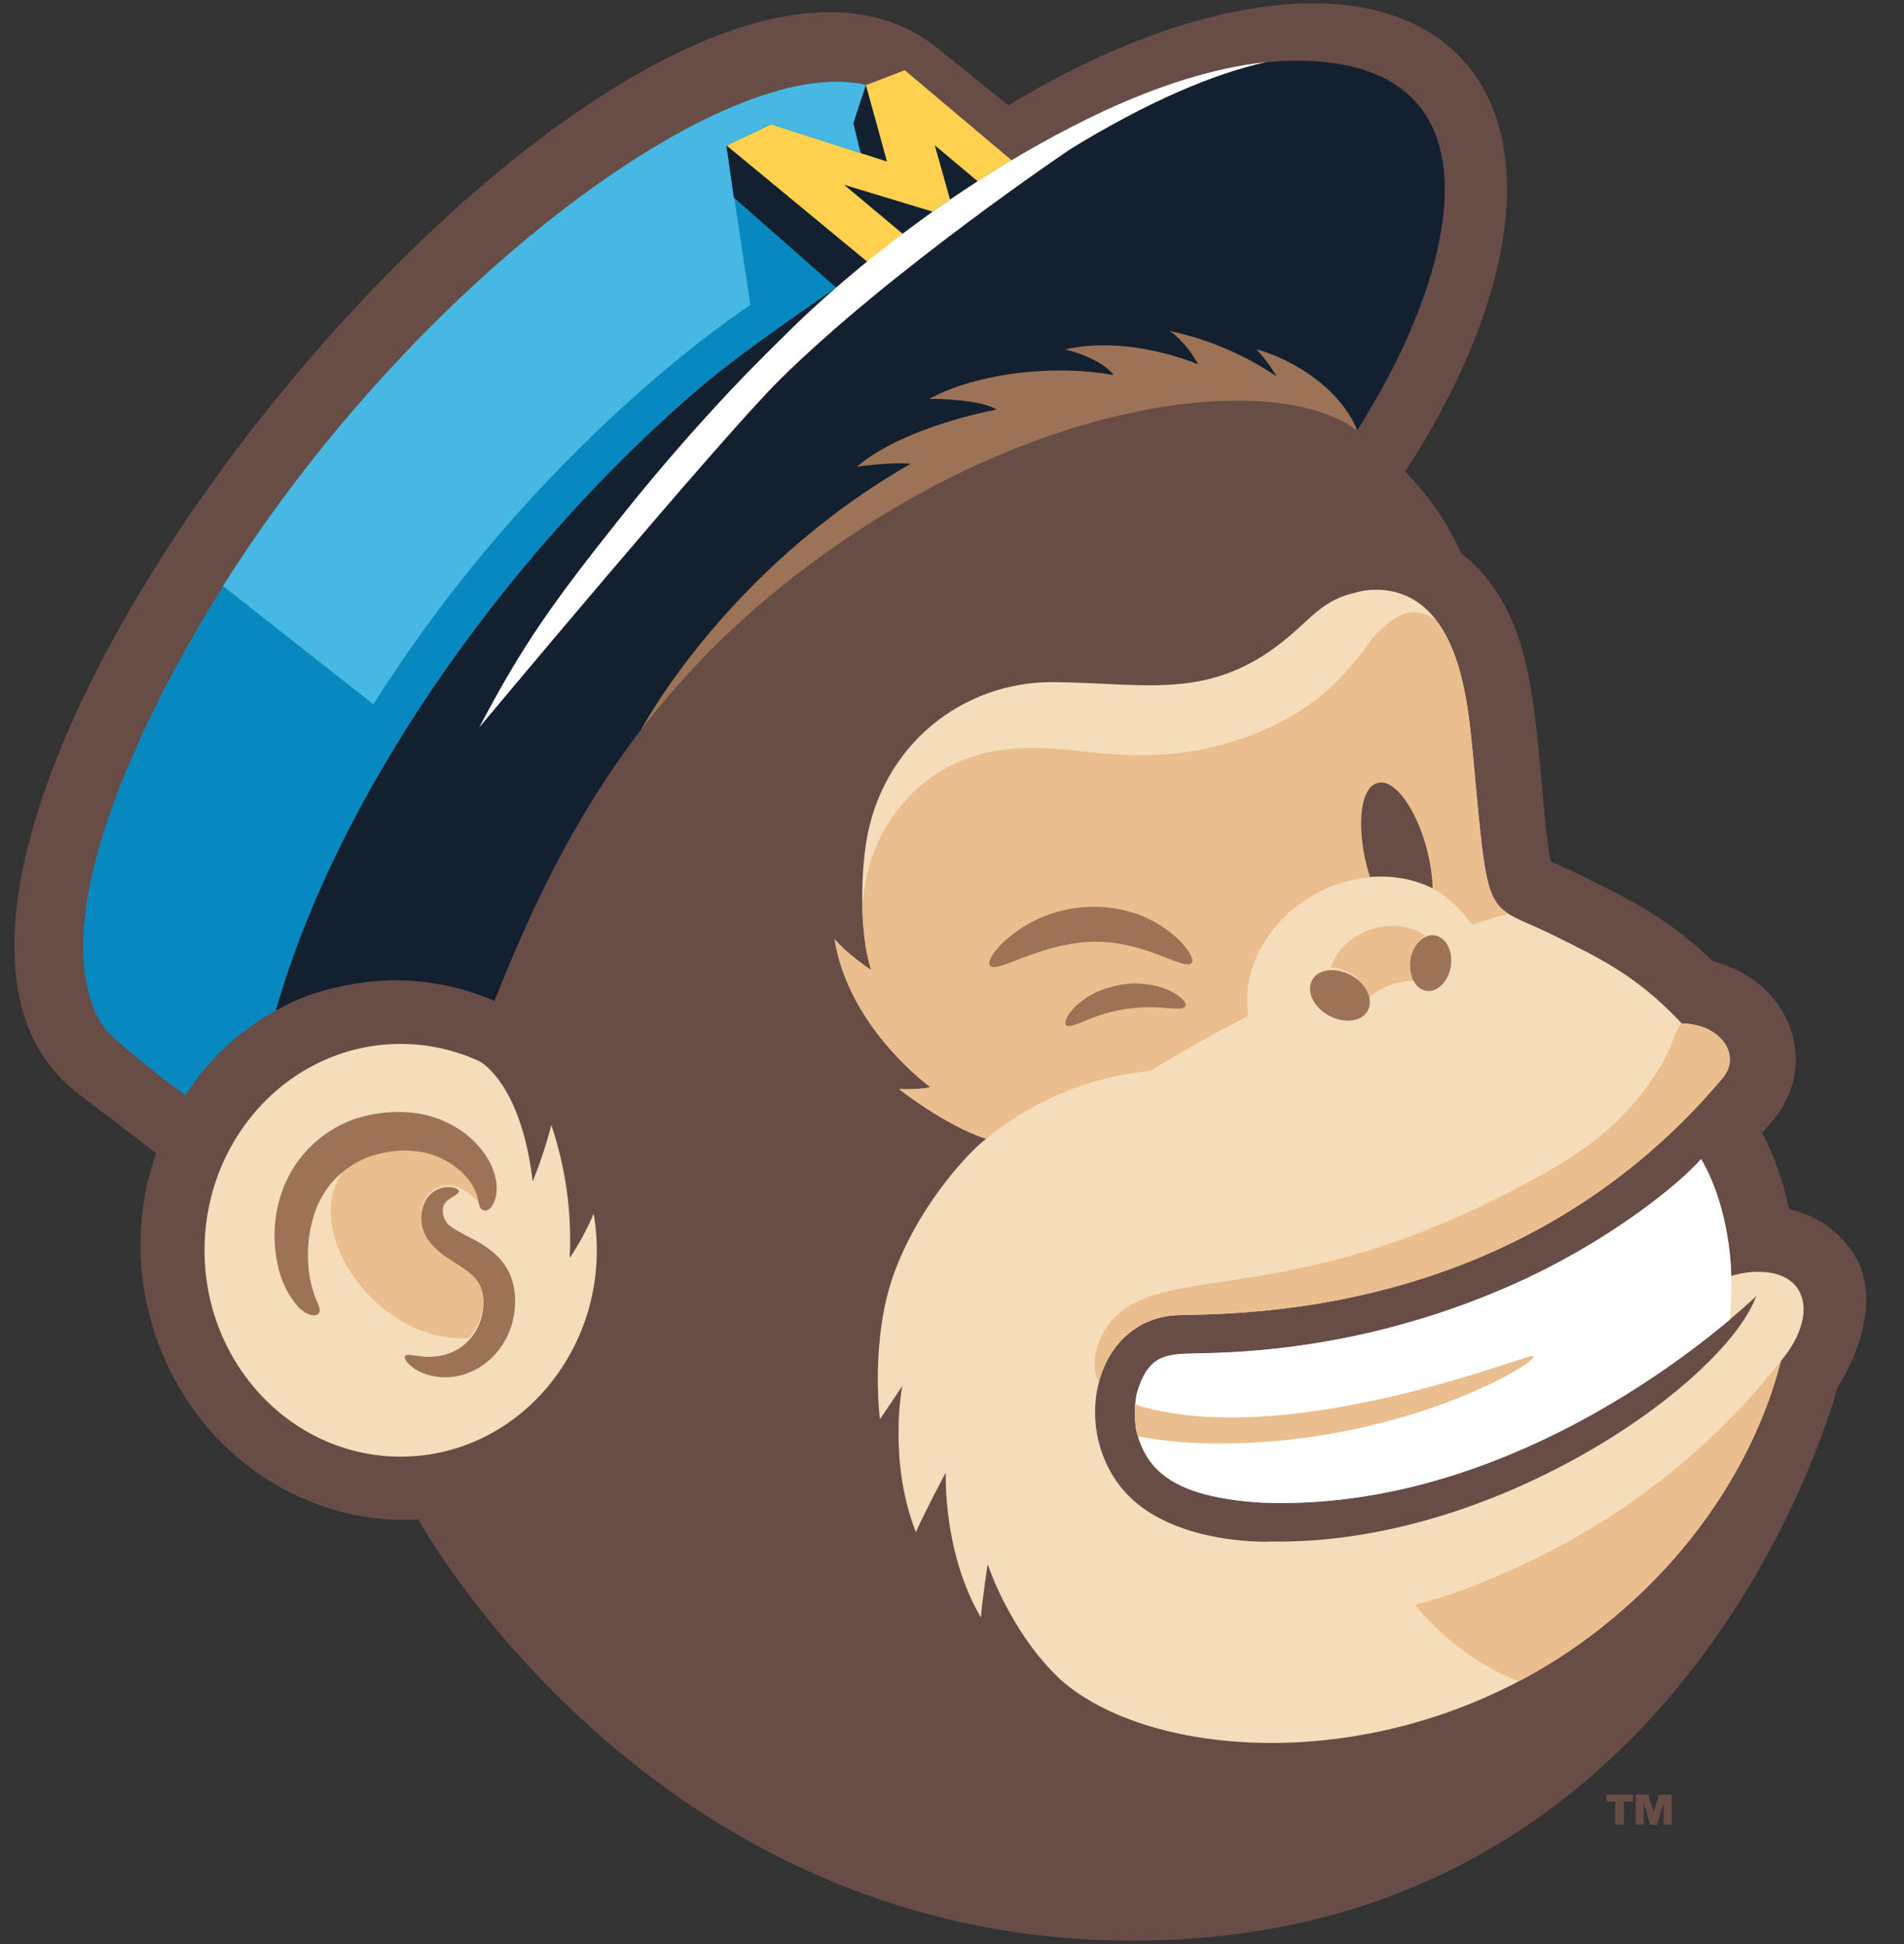
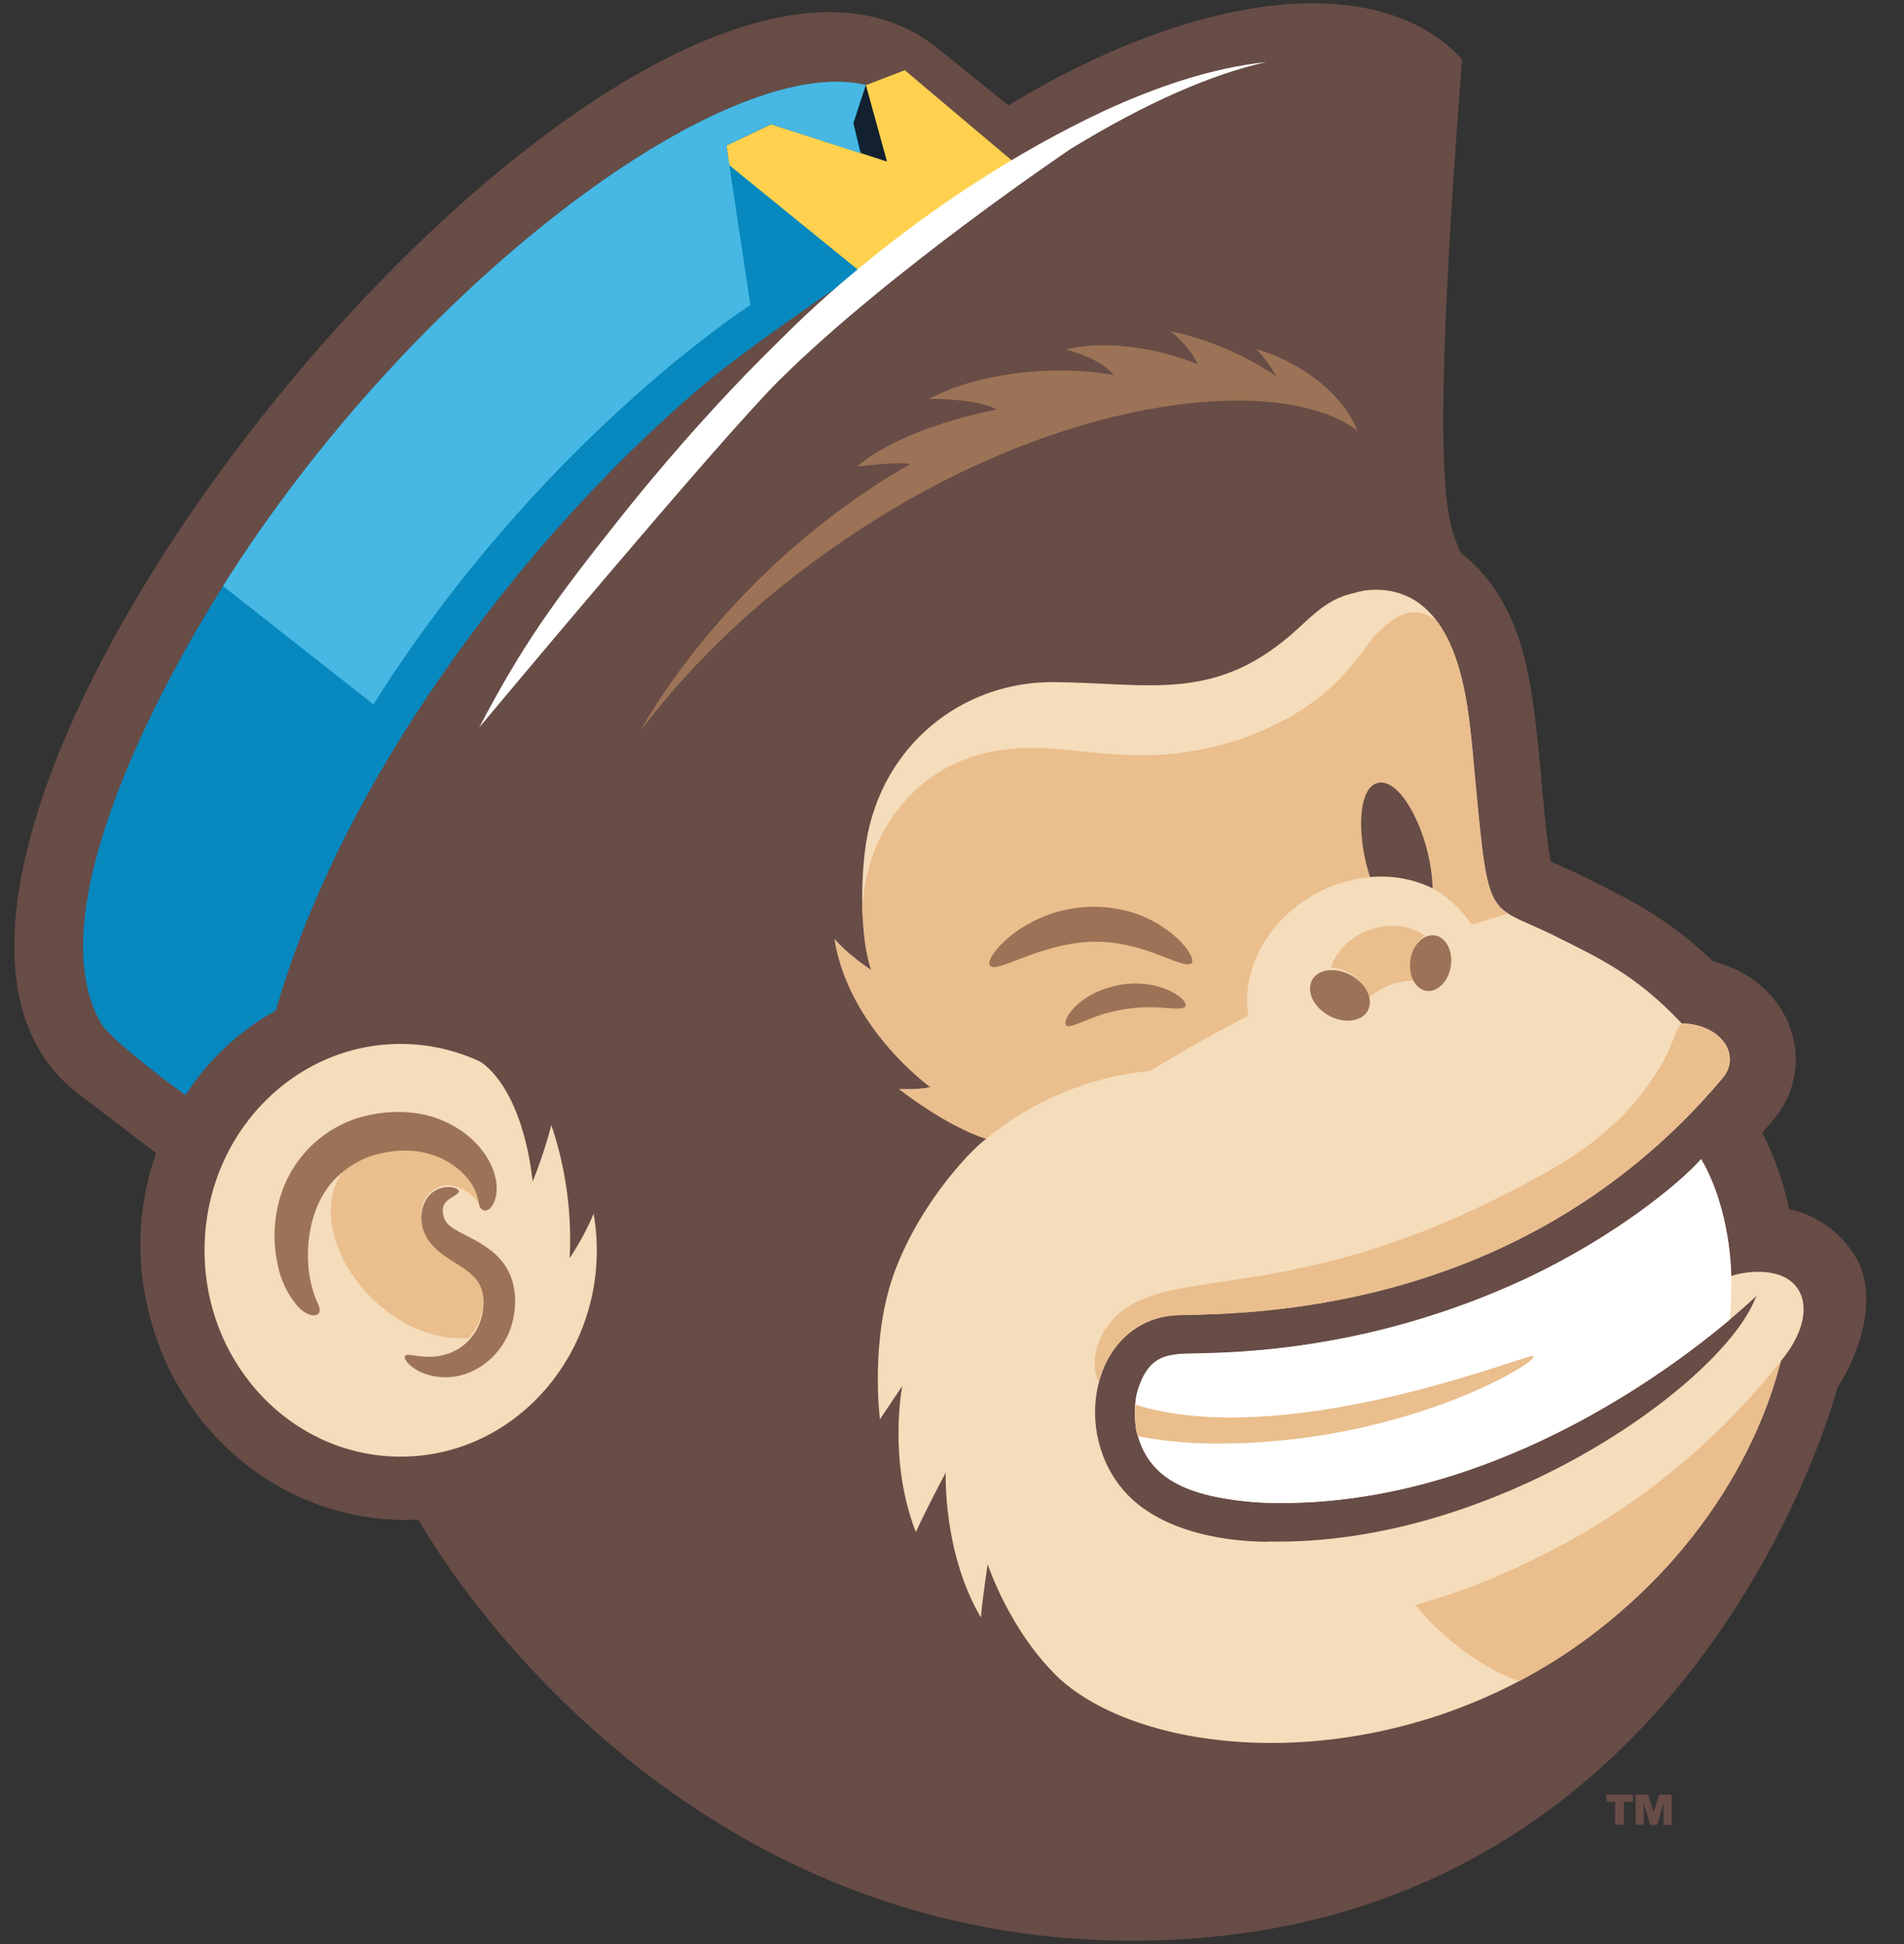
<svg xmlns="http://www.w3.org/2000/svg" width="47" height="48" viewBox="0 0 47 48" fill="none">
  <rect x="0" y="0" width="47" height="48" fill="#333333" stroke="none" />
  <g clip-path="url(#clip0_2558_5371)">
-     <path d="M45.356 34.264C45.319 34.384 41.797 47.919 27.959 47.915C15.997 47.915 10.327 37.517 10.327 37.517C9.481 37.564 8.634 37.436 7.839 37.142C4.33 35.854 2.646 31.839 3.856 28.472L1.927 27C-5.545 21.307 15.621 -4.731 23.106 1.161L24.893 2.601C27.581 0.969 30.241 0.081 32.405 0.081C33.942 0.081 35.226 0.526 36.091 1.462C38.035 3.566 37.336 7.582 34.684 11.646C35.263 12.225 35.731 12.906 36.065 13.654C36.905 14.305 37.455 15.293 37.726 16.66C38.029 18.179 38.086 20.341 38.281 21.271C39.001 21.594 38.691 21.445 39.454 21.826C40.25 22.223 41.218 22.706 42.288 23.736C44.19 24.216 44.917 26.235 43.804 27.615C43.774 27.652 43.639 27.811 43.5 27.969C43.808 28.563 44.031 29.197 44.162 29.852C44.538 29.932 44.892 30.098 45.194 30.336C45.497 30.574 45.741 30.879 45.908 31.226C46.477 32.607 45.356 34.264 45.356 34.264ZM39.871 44.485V45.051H40.087V44.485H40.309V44.306H39.655V44.485H39.871ZM40.376 44.306V45.051H40.574V44.518L40.735 45.056H40.904L41.066 44.516V45.056H41.264V44.311H40.955L40.82 44.739L40.685 44.311L40.376 44.306Z" fill="#684C46" />
+     <path d="M45.356 34.264C45.319 34.384 41.797 47.919 27.959 47.915C15.997 47.915 10.327 37.517 10.327 37.517C9.481 37.564 8.634 37.436 7.839 37.142C4.33 35.854 2.646 31.839 3.856 28.472L1.927 27C-5.545 21.307 15.621 -4.731 23.106 1.161L24.893 2.601C27.581 0.969 30.241 0.081 32.405 0.081C33.942 0.081 35.226 0.526 36.091 1.462C35.263 12.225 35.731 12.906 36.065 13.654C36.905 14.305 37.455 15.293 37.726 16.66C38.029 18.179 38.086 20.341 38.281 21.271C39.001 21.594 38.691 21.445 39.454 21.826C40.25 22.223 41.218 22.706 42.288 23.736C44.19 24.216 44.917 26.235 43.804 27.615C43.774 27.652 43.639 27.811 43.5 27.969C43.808 28.563 44.031 29.197 44.162 29.852C44.538 29.932 44.892 30.098 45.194 30.336C45.497 30.574 45.741 30.879 45.908 31.226C46.477 32.607 45.356 34.264 45.356 34.264ZM39.871 44.485V45.051H40.087V44.485H40.309V44.306H39.655V44.485H39.871ZM40.376 44.306V45.051H40.574V44.518L40.735 45.056H40.904L41.066 44.516V45.056H41.264V44.311H40.955L40.82 44.739L40.685 44.311L40.376 44.306Z" fill="#684C46" />
    <path d="M13.15 29.171C13.332 28.716 13.486 28.251 13.61 27.777C13.967 28.834 14.12 29.948 14.062 31.061C14.293 30.715 14.492 30.348 14.655 29.965C15.187 33.095 12.902 35.964 9.891 35.964C7.216 35.964 5.049 33.684 5.049 30.869C5.049 28.054 7.216 25.774 9.891 25.774C10.563 25.774 11.228 25.921 11.838 26.204C11.838 26.204 12.861 26.72 13.15 29.171ZM39.493 40.211C43.245 37.265 43.901 33.719 43.964 33.599C44.887 32.492 44.636 31.401 43.415 31.401C43.185 31.4 42.955 31.435 42.735 31.503C42.735 31.503 42.735 29.888 41.992 28.623C41.416 29.271 39.816 30.555 37.717 31.551C35.256 32.704 32.584 33.338 29.867 33.412C28.956 33.451 28.392 33.303 28.075 34.365C27.973 34.74 28.018 35.297 28.093 35.459C28.35 36.338 29.021 36.726 29.904 36.931C30.358 37.03 30.82 37.087 31.285 37.102C37.886 37.288 43.186 32.14 43.248 32.098C43.289 32.064 43.327 32.027 43.361 31.988L43.295 32.14C42.342 34.283 36.822 38.171 31.328 38.059L31.31 38.065C30.035 38.065 28.487 37.733 27.683 36.734C26.409 35.157 27.069 32.535 29.099 32.47L29.776 32.453C34.801 32.3 39.31 30.453 42.539 26.599C42.983 26.047 42.487 25.29 41.525 25.267C41.521 25.267 41.517 25.266 41.513 25.264C41.509 25.263 41.506 25.26 41.503 25.257C40.362 24.036 39.36 23.604 38.467 23.151C36.597 22.199 36.773 23.022 36.337 18.401C36.218 17.155 35.985 15.457 34.89 14.801C34.609 14.639 34.288 14.556 33.964 14.561C33.78 14.559 33.597 14.586 33.422 14.642C32.822 14.774 32.481 15.113 32.054 15.507C30.036 17.368 28.423 16.863 26.016 16.841C23.754 16.822 21.758 18.401 21.377 20.82C21.191 22.088 21.312 23.376 21.51 23.955C21.51 23.955 20.897 23.546 20.604 23.185C20.964 25.398 22.977 26.843 22.977 26.843C22.721 26.889 22.46 26.903 22.201 26.887C22.201 26.887 23.354 27.797 24.352 28.114C24.092 28.276 22.776 29.575 22.097 31.362C21.462 33.035 21.721 35.042 21.721 35.042L22.272 34.221C22.272 34.221 21.912 36.053 22.609 37.828C22.841 37.3 23.346 36.358 23.346 36.358C23.346 36.358 23.266 38.324 24.214 39.936C24.238 39.564 24.38 38.616 24.38 38.616C24.38 38.616 24.923 40.296 26.18 41.47C28.53 43.558 34.754 43.935 39.493 40.213V40.211Z" fill="#F5DCBA" />
    <path d="M4.581 27.038C4.561 27.038 2.76 25.711 2.503 25.276C0.986 22.718 3.625 17.462 5.504 14.477C10.144 7.095 17.866 1.268 21.375 2.1L24.976 3.96C23.727 4.704 22.535 5.54 21.411 6.461L20.646 7.104C20.646 7.104 18.411 8.61 17.296 9.561C12.833 13.368 8.439 19.262 6.809 24.951C5.904 25.449 5.137 26.167 4.581 27.038Z" fill="#0788BF" />
    <path d="M21.374 2.097C17.866 1.265 10.142 7.091 5.502 14.474V14.481H5.52L9.218 17.391C13.277 10.948 18.379 7.627 18.523 7.53L17.93 3.588L19.029 3.061L21.232 3.781L21.064 3.046L21.37 2.103L21.374 2.097Z" fill="#46B8E3" />
    <path d="M24.976 3.962L21.411 6.461L21.171 6.655L18.006 4.082L17.934 3.594L19.032 3.069L21.236 3.782L21.273 2.414L21.374 2.103L22.334 1.733L24.976 3.962Z" fill="#FFD14F" />
-     <path d="M32.005 1.5C29.65 1.5 27.004 2.739 24.976 3.956C24.692 4.124 24.409 4.299 24.136 4.478L23.075 3.587L23.452 4.928C23.306 5.027 23.164 5.126 23.024 5.226L20.836 4.562L22.287 5.776C21.956 6.027 21.66 6.256 21.414 6.466L17.931 3.589L18.114 4.876L20.644 7.104C20.644 7.104 18.411 8.61 17.296 9.56C12.833 13.368 8.439 19.262 6.809 24.951L6.902 24.898L6.94 24.878L7.076 24.808L7.162 24.765C7.209 24.742 7.256 24.721 7.303 24.701L7.385 24.665C7.436 24.643 7.486 24.624 7.537 24.605L7.607 24.578C7.681 24.552 7.754 24.527 7.827 24.505C8.935 24.175 10.442 23.963 12.207 24.712C13.092 22.477 14.151 20.205 15.819 18.02C17.172 16.249 18.472 14.668 20.033 13.799C22.988 11.023 30.956 8.08 33.504 10.631C34.104 9.644 34.631 8.711 35.064 7.54C36.127 4.724 36.147 1.5 32.005 1.5Z" fill="#122030" />
    <path d="M21.895 3.989L21.374 2.097L21.068 3.04L21.25 3.78L21.895 3.989Z" fill="#122030" />
    <path d="M42.735 31.496C42.735 31.496 42.735 29.88 41.992 28.616C41.416 29.264 39.816 30.548 37.717 31.544C35.256 32.699 32.584 33.332 29.867 33.405C28.956 33.444 28.392 33.296 28.075 34.359C28.05 34.457 28.033 34.557 28.025 34.658V34.679C28.025 34.713 28.025 34.746 28.025 34.781C28.025 34.877 28.025 34.964 28.025 35.038V35.059C28.025 35.106 28.028 35.15 28.035 35.193V35.206C28.043 35.294 28.063 35.38 28.094 35.462V35.476C28.354 36.346 29.022 36.731 29.901 36.935C30.355 37.033 30.817 37.09 31.281 37.105C36.666 37.257 41.186 33.857 42.702 32.578C42.734 32.218 42.745 31.857 42.735 31.496ZM27.262 2.734C28.549 2.141 29.928 1.672 31.251 1.534C29.931 1.829 28.337 2.511 26.44 3.67C26.394 3.698 21.953 6.694 19.239 9.385C17.76 10.851 11.823 17.969 11.828 17.963C12.908 15.91 13.628 14.902 15.345 12.742C16.318 11.521 17.355 10.337 18.411 9.241C18.771 8.872 19.131 8.514 19.491 8.161C19.63 8.034 22.732 4.858 27.262 2.734Z" fill="white" />
    <path d="M39.493 40.213C38.867 40.705 38.198 41.139 37.494 41.51C35.909 40.91 34.935 39.624 34.935 39.624C34.935 39.624 36.295 39.302 38.112 38.378C40.39 37.233 42.387 35.602 43.964 33.599C43.901 33.719 43.245 37.265 39.493 40.213ZM35.172 23.1C34.405 22.554 33.132 22.988 32.854 23.89C33.298 23.913 33.769 24.25 33.74 24.678C34.062 24.373 34.49 24.206 34.933 24.212C34.734 23.88 34.834 23.299 35.177 23.1H35.172ZM27.124 34.112C27.364 33.214 28.049 32.501 29.094 32.47L29.771 32.453C34.796 32.299 39.306 30.453 42.534 26.599C42.978 26.047 42.483 25.29 41.52 25.267H41.507C41.343 25.438 41.315 25.753 41.046 26.227C40.064 27.933 38.705 28.713 36.894 29.618C31.341 32.377 28.462 31.096 27.306 32.788C26.97 33.286 26.964 33.842 27.124 34.117V34.112ZM37.173 22.52C36.641 22.14 36.622 21.475 36.333 18.401C36.24 17.421 36.075 16.16 35.474 15.35C35.327 15.205 35.13 15.122 34.923 15.117C34.545 15.1 34.116 15.492 33.873 15.761C33.183 16.756 32.524 17.397 31.36 17.952C30.276 18.452 29.089 18.688 27.896 18.642C27.044 18.616 26.297 18.475 25.567 18.466C24.212 18.444 23.038 18.883 22.182 19.964C21.595 20.705 21.36 21.488 21.284 22.421C21.284 22.533 21.293 22.639 21.299 22.738C21.309 22.886 21.323 23.028 21.338 23.161C21.364 23.405 21.413 23.646 21.483 23.881C21.484 23.884 21.484 23.888 21.483 23.892C21.491 23.914 21.498 23.937 21.505 23.958C21.505 23.958 20.892 23.55 20.599 23.189C20.894 25.033 22.346 26.344 22.82 26.729L22.903 26.794V26.8C22.943 26.831 22.966 26.847 22.966 26.847C22.71 26.892 22.45 26.906 22.19 26.889C22.19 26.889 23.343 27.801 24.341 28.118C25.495 27.164 26.91 26.579 28.4 26.438C29.148 25.975 29.951 25.52 30.814 25.081C30.552 23.454 31.995 21.816 33.815 21.659C35.185 21.559 35.855 22.173 36.335 22.83C36.595 22.747 36.889 22.656 37.217 22.56C37.203 22.548 37.189 22.535 37.178 22.52H37.173ZM37.833 33.479C37.815 33.479 37.798 33.482 37.781 33.487C37.234 33.613 31.592 35.8 28.023 34.679C28.008 34.874 28.013 35.279 28.093 35.462C28.758 35.586 29.432 35.645 30.108 35.639C34.803 35.639 38.186 33.502 37.833 33.479ZM11.569 33.035C11.709 32.882 11.812 32.699 11.871 32.5C11.93 32.302 11.942 32.092 11.908 31.888C11.802 31.297 11.133 31.179 10.69 30.719L10.669 30.698C10.662 30.689 10.654 30.682 10.648 30.674C10.56 30.576 10.493 30.462 10.45 30.339C10.406 30.215 10.388 30.084 10.396 29.954C10.432 29.354 10.968 29.18 11.247 29.291C11.486 29.366 11.693 29.52 11.835 29.727C11.803 29.514 11.724 29.312 11.603 29.134C11.274 28.667 10.523 28.193 9.443 28.414C9.347 28.433 9.252 28.457 9.159 28.487C9.129 28.497 9.102 28.505 9.078 28.515C9.017 28.544 8.958 28.563 8.905 28.593C8.77 28.66 8.641 28.74 8.522 28.833C7.324 30.38 9.365 33.198 11.569 33.035Z" fill="#EABE8D" />
    <path d="M29.326 23.471C29.428 23.62 29.455 23.731 29.415 23.778C29.332 23.874 29.04 23.744 28.608 23.576C27.501 23.164 26.688 23.096 25.247 23.647C24.887 23.787 24.625 23.893 24.501 23.875C24.298 23.845 24.495 23.474 24.936 23.116C25.373 22.764 25.891 22.53 26.443 22.436C26.995 22.341 27.562 22.389 28.091 22.575C28.544 22.742 29.058 23.078 29.326 23.471ZM29.107 24.6C28.804 24.368 28.246 24.214 27.667 24.312C27.551 24.334 27.436 24.363 27.323 24.397C27.282 24.408 27.242 24.422 27.203 24.438C26.963 24.529 26.742 24.665 26.554 24.84C26.323 25.063 26.258 25.271 26.324 25.32C26.39 25.369 26.55 25.295 26.797 25.2C27.416 24.929 28.095 24.821 28.768 24.886C29.037 24.904 29.216 24.92 29.259 24.847C29.291 24.794 29.237 24.701 29.107 24.6ZM11.288 28.844C11.409 28.94 11.516 29.052 11.606 29.178C11.86 29.538 11.778 29.749 11.883 29.851C11.902 29.869 11.926 29.881 11.951 29.886C11.977 29.891 12.004 29.888 12.028 29.877C12.173 29.817 12.244 29.588 12.257 29.428C12.293 29.043 12.091 28.61 11.82 28.304C11.639 28.096 11.422 27.922 11.18 27.791C10.904 27.636 10.603 27.533 10.29 27.486C9.86 27.426 9.422 27.45 9.001 27.557C8.921 27.581 8.82 27.601 8.735 27.635C8.304 27.789 7.915 28.043 7.6 28.375C7.284 28.707 7.051 29.108 6.919 29.546C6.755 30.089 6.733 30.664 6.854 31.218C6.926 31.598 7.095 31.953 7.345 32.249C7.659 32.589 8.004 32.524 7.856 32.209C7.699 31.865 7.613 31.493 7.605 31.116C7.585 30.685 7.652 30.254 7.802 29.85C7.891 29.626 8.012 29.417 8.162 29.229C8.368 28.983 8.624 28.784 8.914 28.644C8.968 28.615 9.024 28.595 9.086 28.567C9.113 28.556 9.14 28.547 9.168 28.539C9.261 28.508 9.355 28.484 9.451 28.466C10.194 28.306 10.835 28.479 11.288 28.844ZM11.128 30.284C11.04 30.222 10.976 30.131 10.949 30.026C10.907 29.832 10.929 29.718 11.095 29.601C11.224 29.514 11.327 29.47 11.328 29.415C11.328 29.311 10.905 29.204 10.608 29.499C10.359 29.764 10.279 30.317 10.678 30.75C11.12 31.23 11.809 31.34 11.915 31.94C11.932 32.03 11.938 32.122 11.933 32.213C11.929 32.305 11.917 32.395 11.897 32.485C11.764 33.065 11.213 33.618 10.306 33.477C10.138 33.453 10.03 33.432 9.997 33.477C9.928 33.575 10.317 34.019 11.028 34.004C11.74 33.988 12.417 33.467 12.639 32.684C12.679 32.543 12.703 32.398 12.712 32.252C12.723 32.099 12.714 31.945 12.686 31.793C12.501 30.785 11.5 30.579 11.128 30.282V30.284ZM35.416 23.096C35.141 23.053 34.87 23.326 34.816 23.703C34.762 24.079 34.936 24.422 35.207 24.464C35.478 24.506 35.754 24.236 35.813 23.858C35.872 23.48 35.694 23.137 35.416 23.094V23.096ZM32.39 24.198C32.239 24.474 32.423 24.866 32.802 25.074C33.18 25.282 33.611 25.226 33.762 24.954C33.913 24.682 33.729 24.286 33.35 24.079C32.971 23.873 32.541 23.92 32.39 24.196V24.198ZM21.303 13.026C26.515 9.649 31.72 9.26 33.504 10.632C33.504 10.623 33.472 10.544 33.461 10.523C33.008 9.563 31.952 8.89 31.011 8.62C31.202 8.824 31.37 9.05 31.511 9.292C30.711 8.752 29.815 8.371 28.871 8.171C28.871 8.171 28.991 8.255 29.008 8.274C29.238 8.478 29.43 8.722 29.573 8.994C28.631 8.616 27.44 8.404 26.422 8.6L26.295 8.629L26.457 8.671C26.794 8.771 27.277 8.977 27.489 9.259C25.798 8.962 23.938 9.29 22.935 9.852C23.015 9.848 23.095 9.848 23.175 9.852C23.544 9.863 24.287 9.912 24.599 10.111C23.53 10.321 21.986 10.801 21.156 11.521C21.302 11.503 22.135 11.401 22.476 11.453C17.901 14.07 15.82 18.026 15.82 18.026C17.168 16.263 18.917 14.571 21.303 13.026Z" fill="#9C7356" />
    <path d="M33.599 20.4C33.591 20.04 33.648 19.447 33.986 19.338C34.563 19.138 35.329 20.617 35.364 21.931C34.884 21.698 34.35 21.603 33.819 21.654C33.686 21.249 33.612 20.826 33.599 20.4Z" fill="#684C46" />
  </g>
  <defs>
    <clipPath id="clip0_2558_5371">
      <rect width="45.714" height="47.831" fill="white" transform="translate(0.354 0.084)" />
    </clipPath>
  </defs>
</svg>